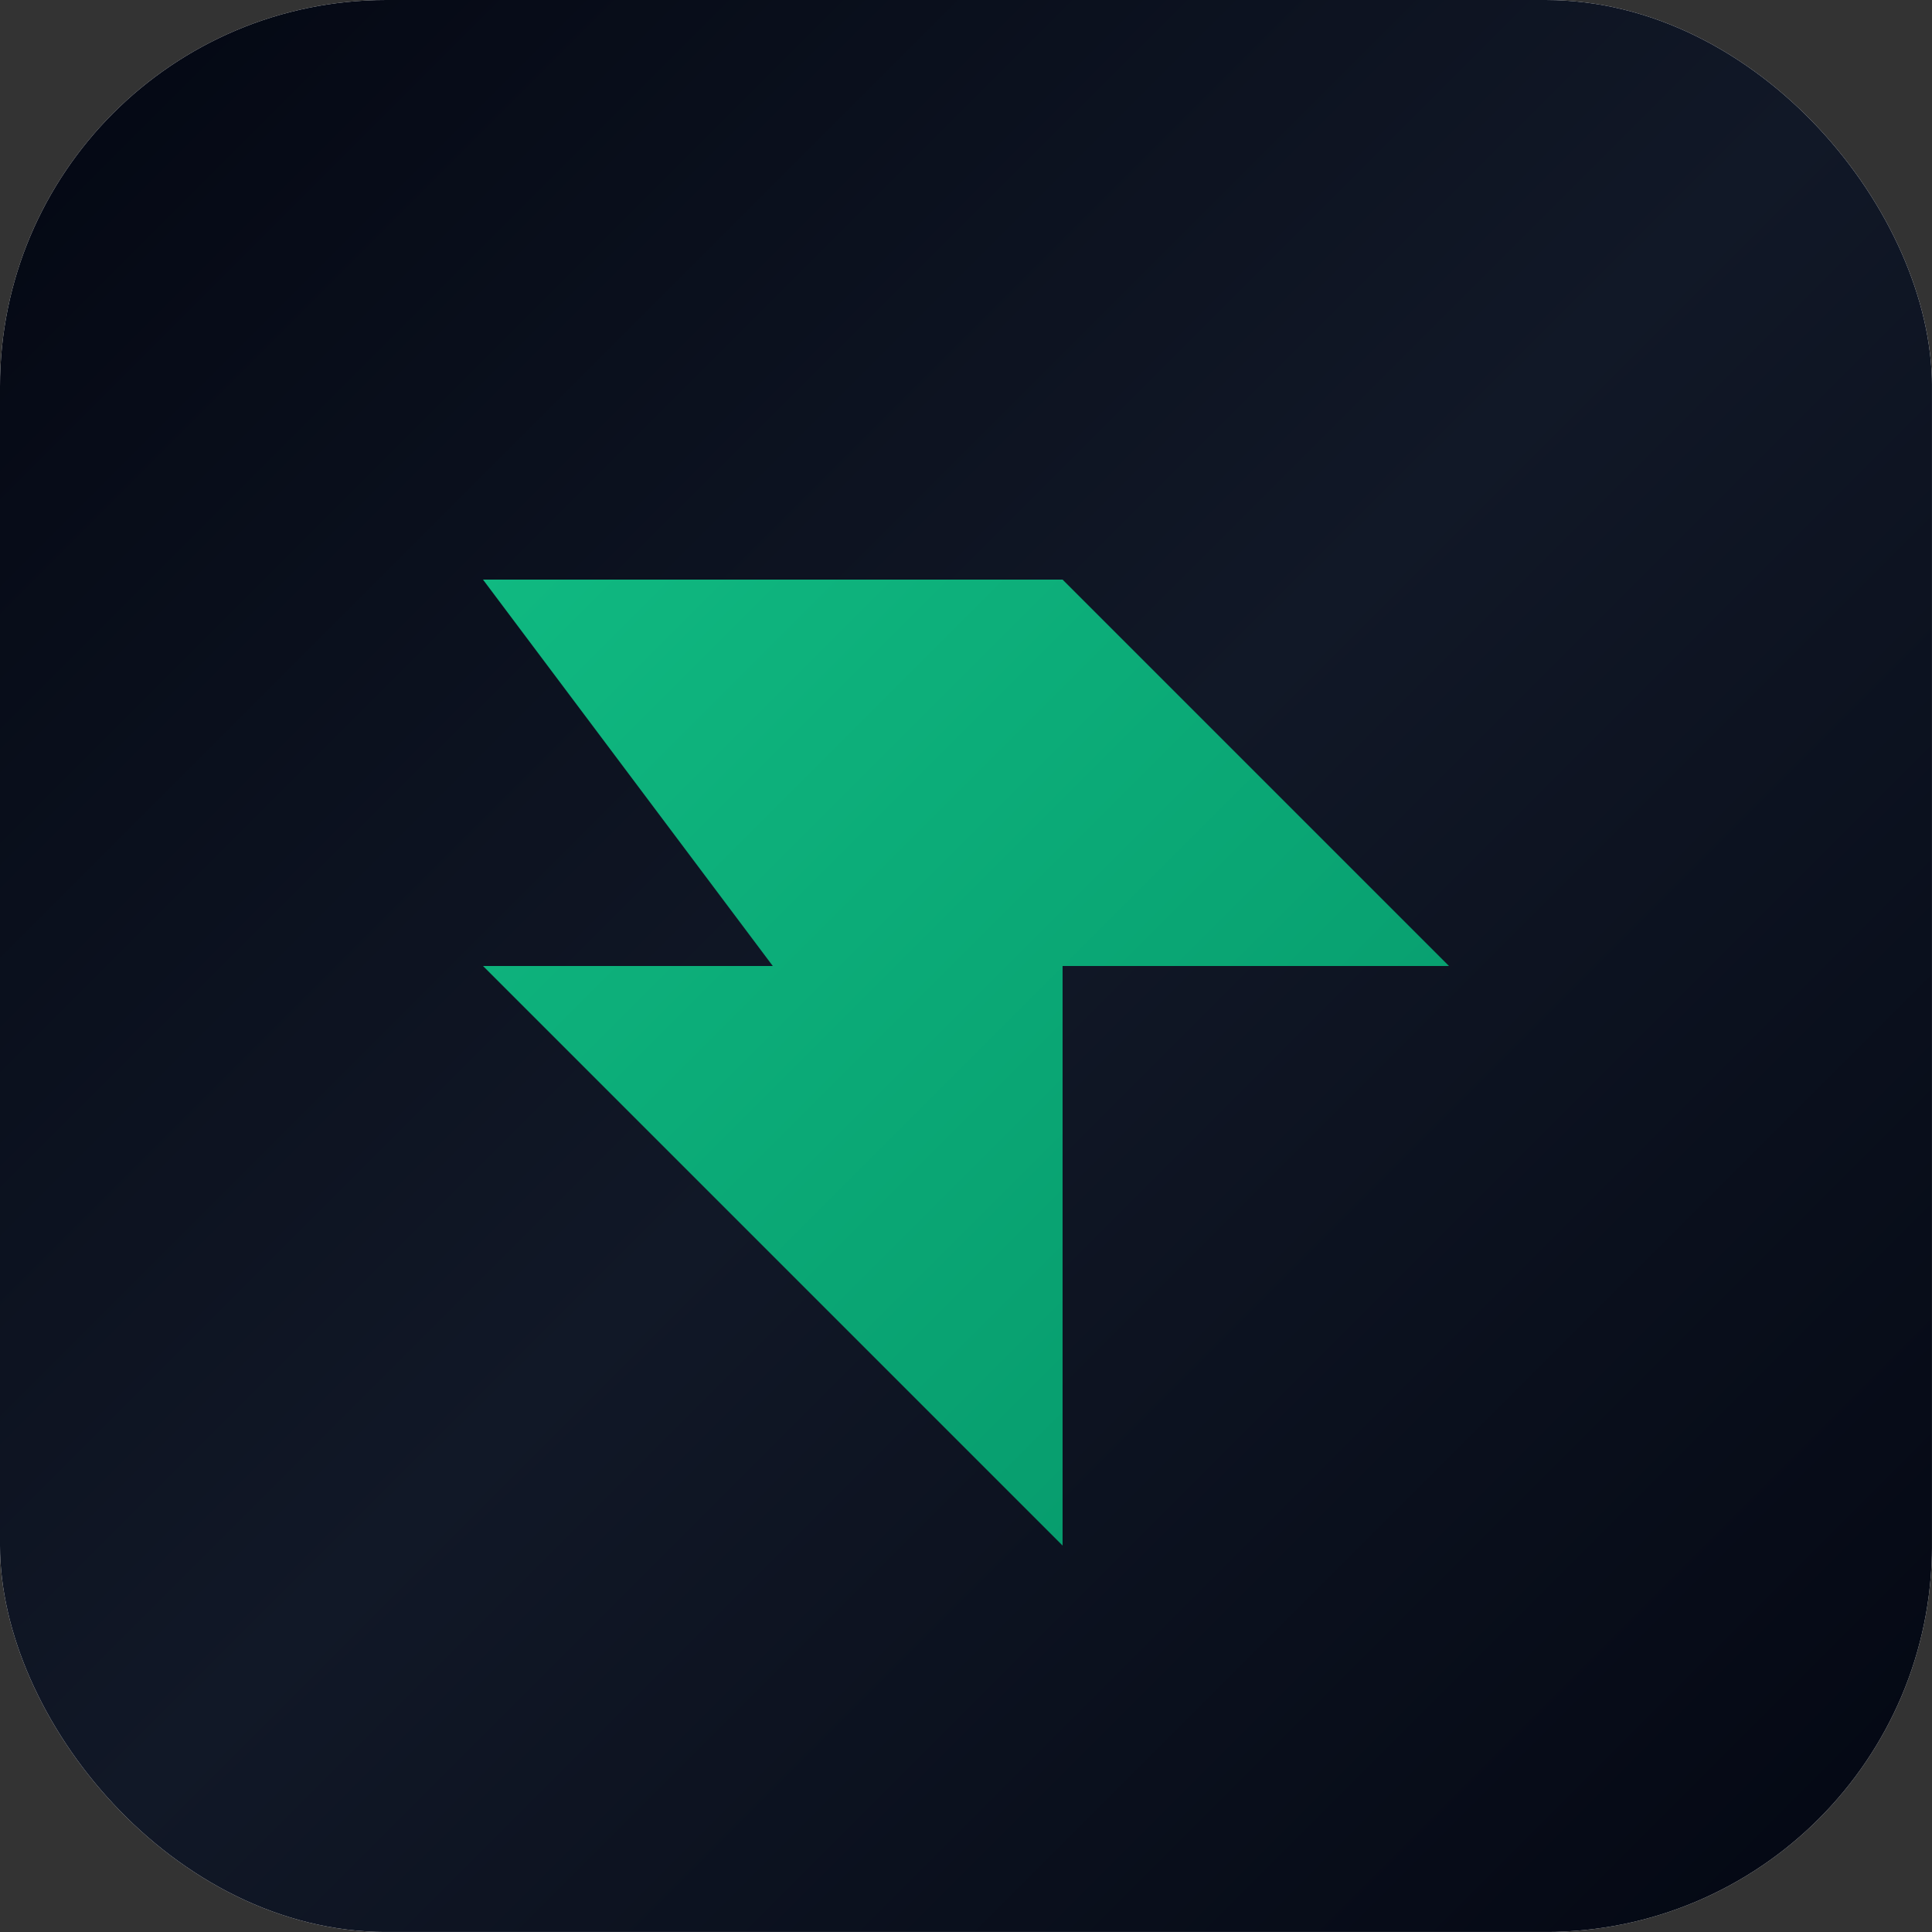
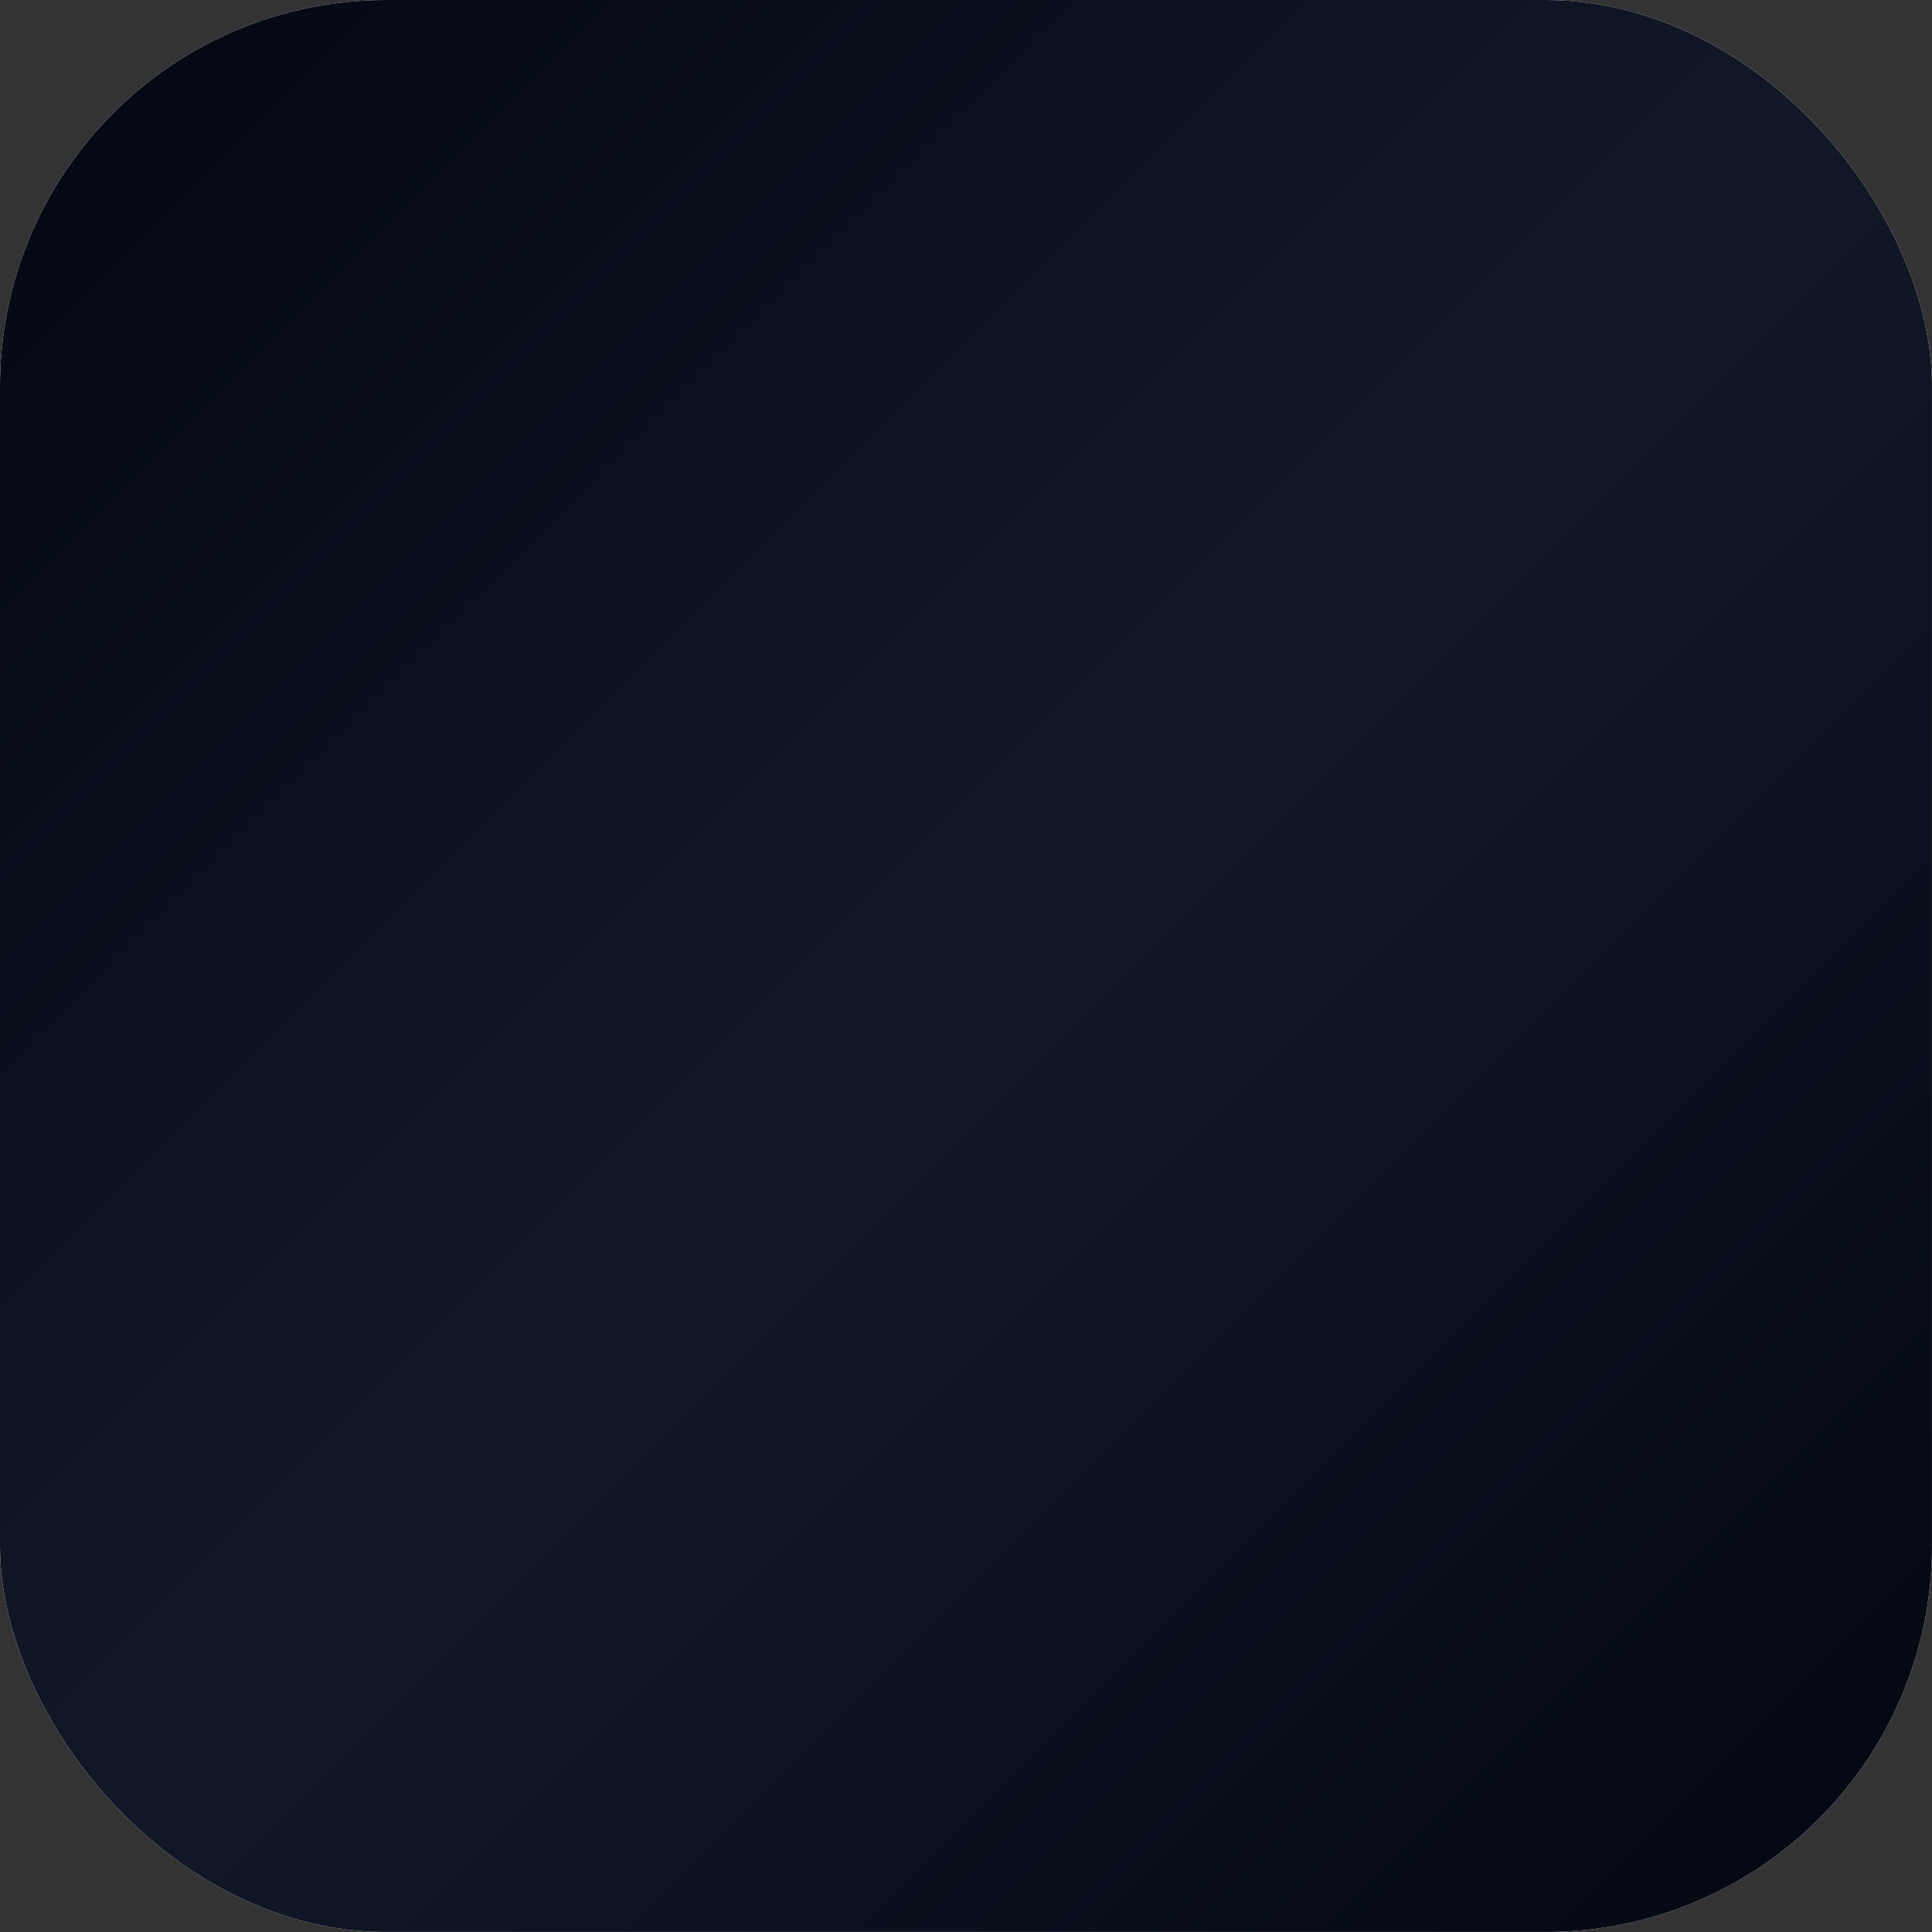
<svg xmlns="http://www.w3.org/2000/svg" version="1.1" width="1000" height="1000">
  <rect width="100%" height="100%" fill="#333333" stroke="none" />
  <g clip-path="url(#SvgjsClipPath1180)">
    <rect width="1000" height="1000" fill="#ffffff" />
    <g transform="matrix(20.833,0,0,20.833,0,0)">
      <svg version="1.1" width="48" height="48">
        <svg width="48" height="48" viewBox="0 0 100 100" fill="none">
          <defs>
            <linearGradient id="bgGradient" x1="0%" y1="0%" x2="100%" y2="100%">
              <stop offset="0%" stop-color="#030712" />
              <stop offset="50%" stop-color="#111827" />
              <stop offset="100%" stop-color="#030712" />
            </linearGradient>
            <linearGradient id="logoGradient" x1="0%" y1="0%" x2="100%" y2="100%">
              <stop offset="0%" stop-color="#10b981" />
              <stop offset="100%" stop-color="#059669" />
            </linearGradient>
            <clipPath id="SvgjsClipPath1180">
              <rect width="1000" height="1000" x="0" y="0" rx="200" ry="200" />
            </clipPath>
          </defs>
          <rect width="100" height="100" fill="url(#bgGradient)" />
          <g transform="translate(5, 5)">
-             <path d="M20 25 L50 25 L70 45 L50 45 L50 75 L20 45 L35 45 L20 25 Z" fill="url(#logoGradient)" />
-           </g>
+             </g>
        </svg>
      </svg>
    </g>
  </g>
</svg>